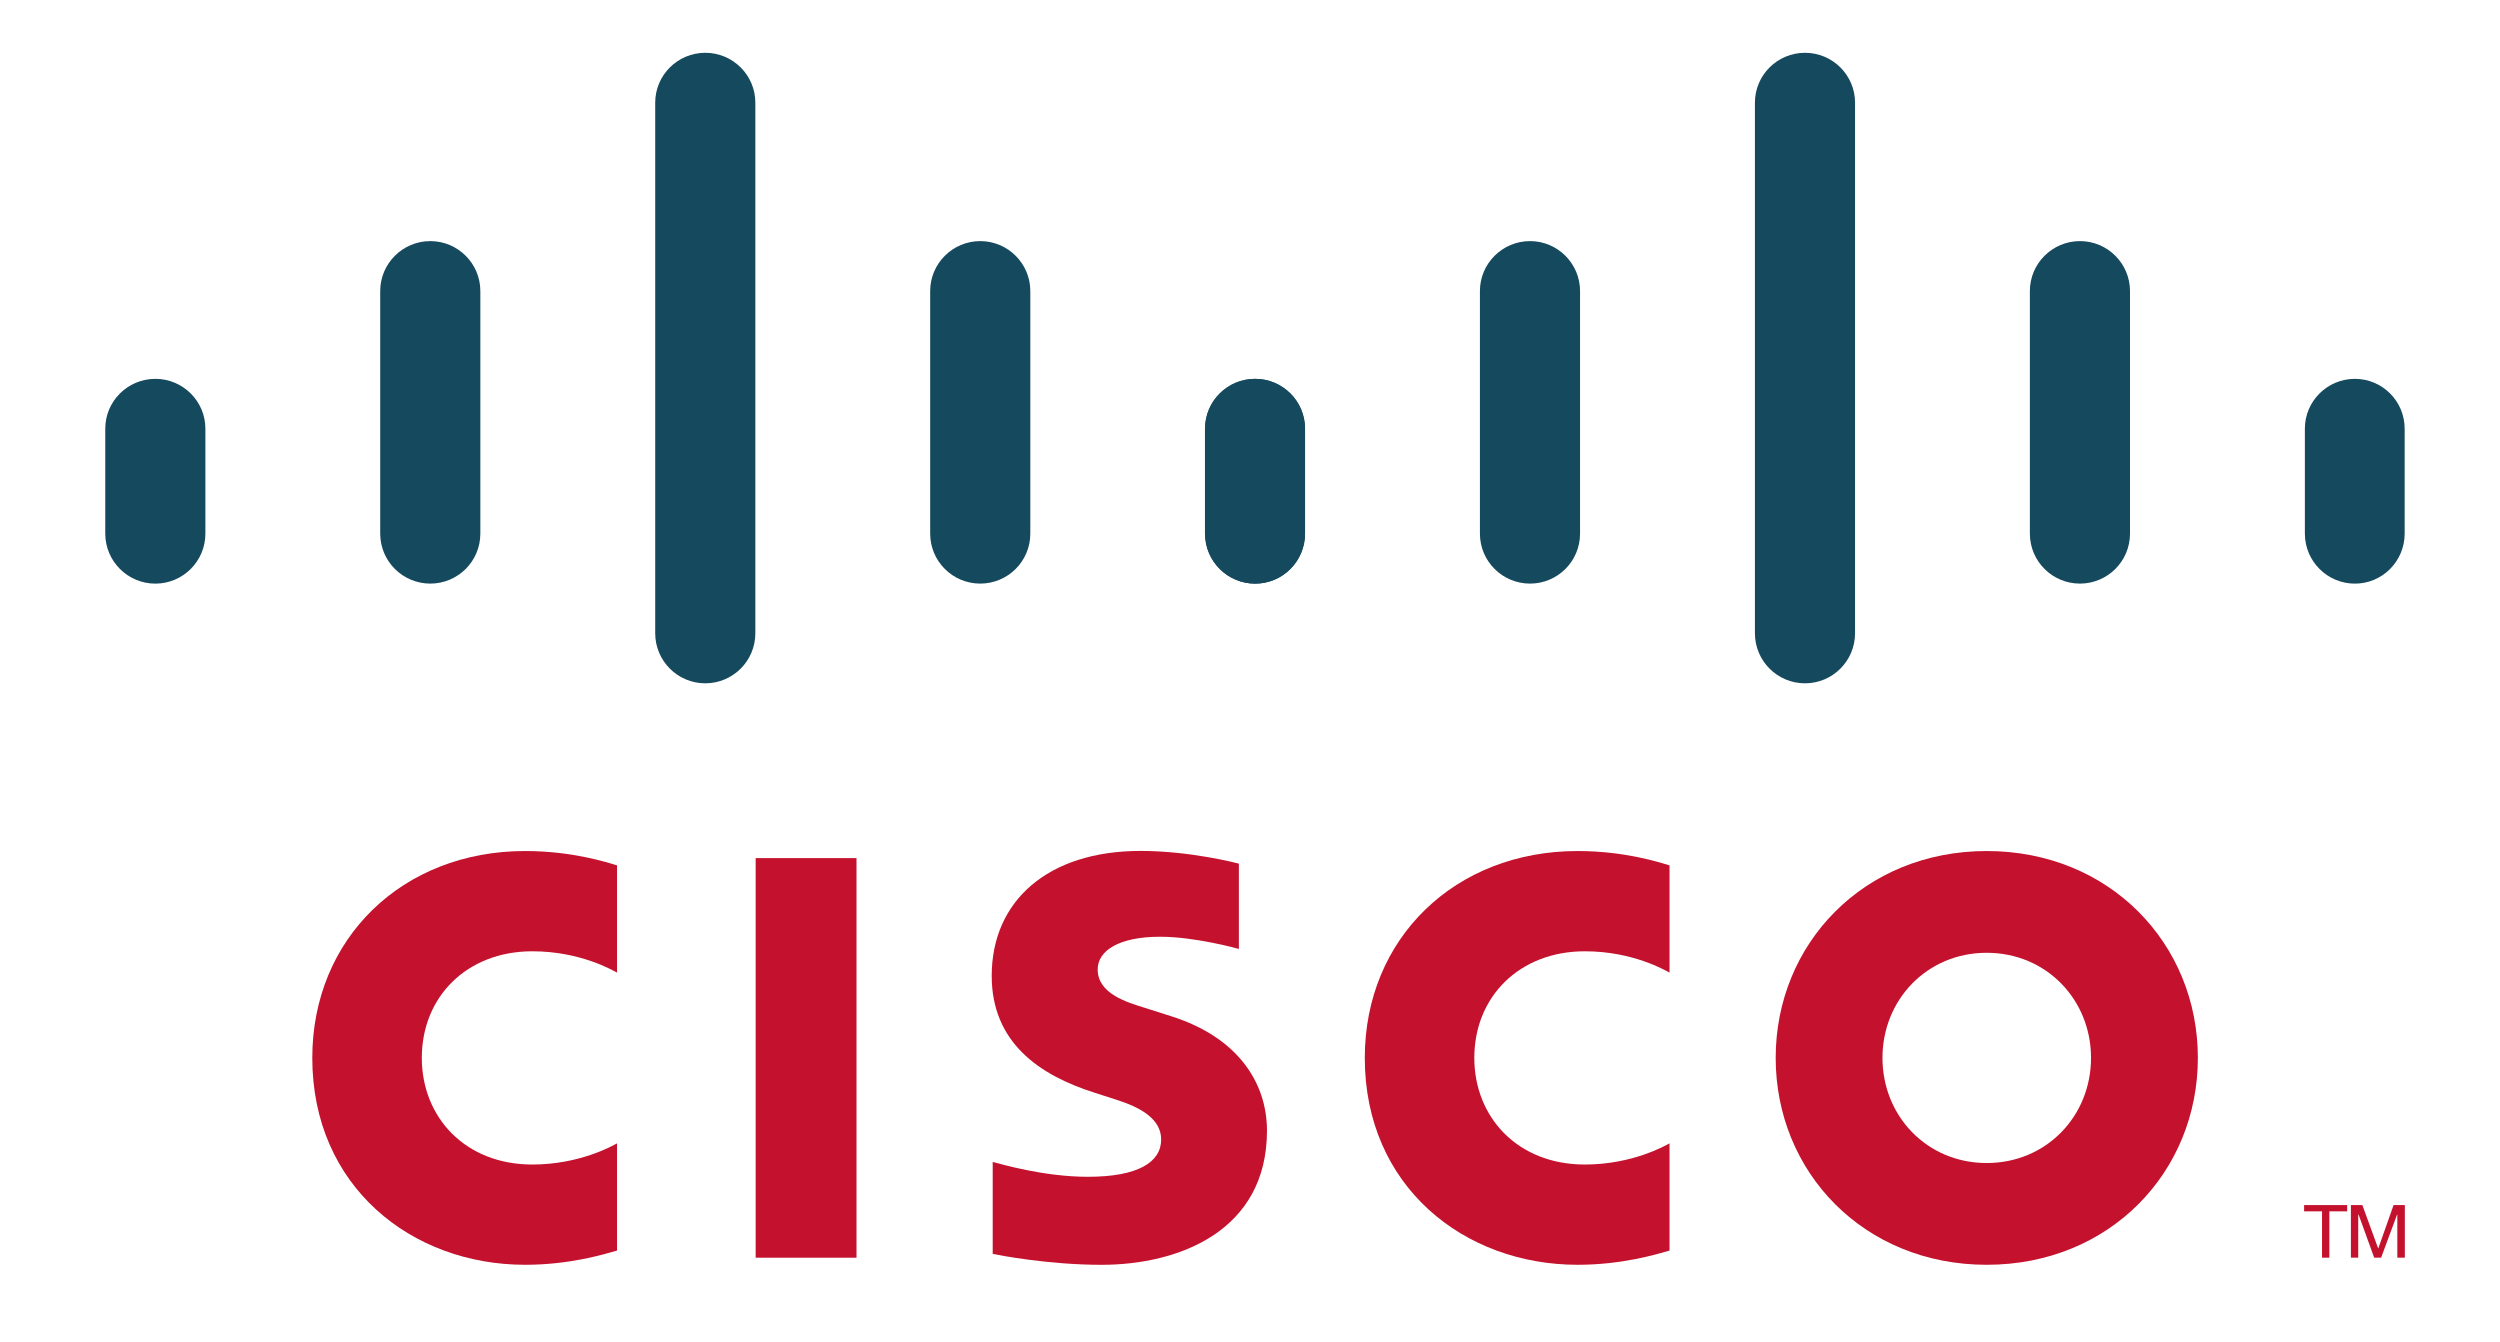
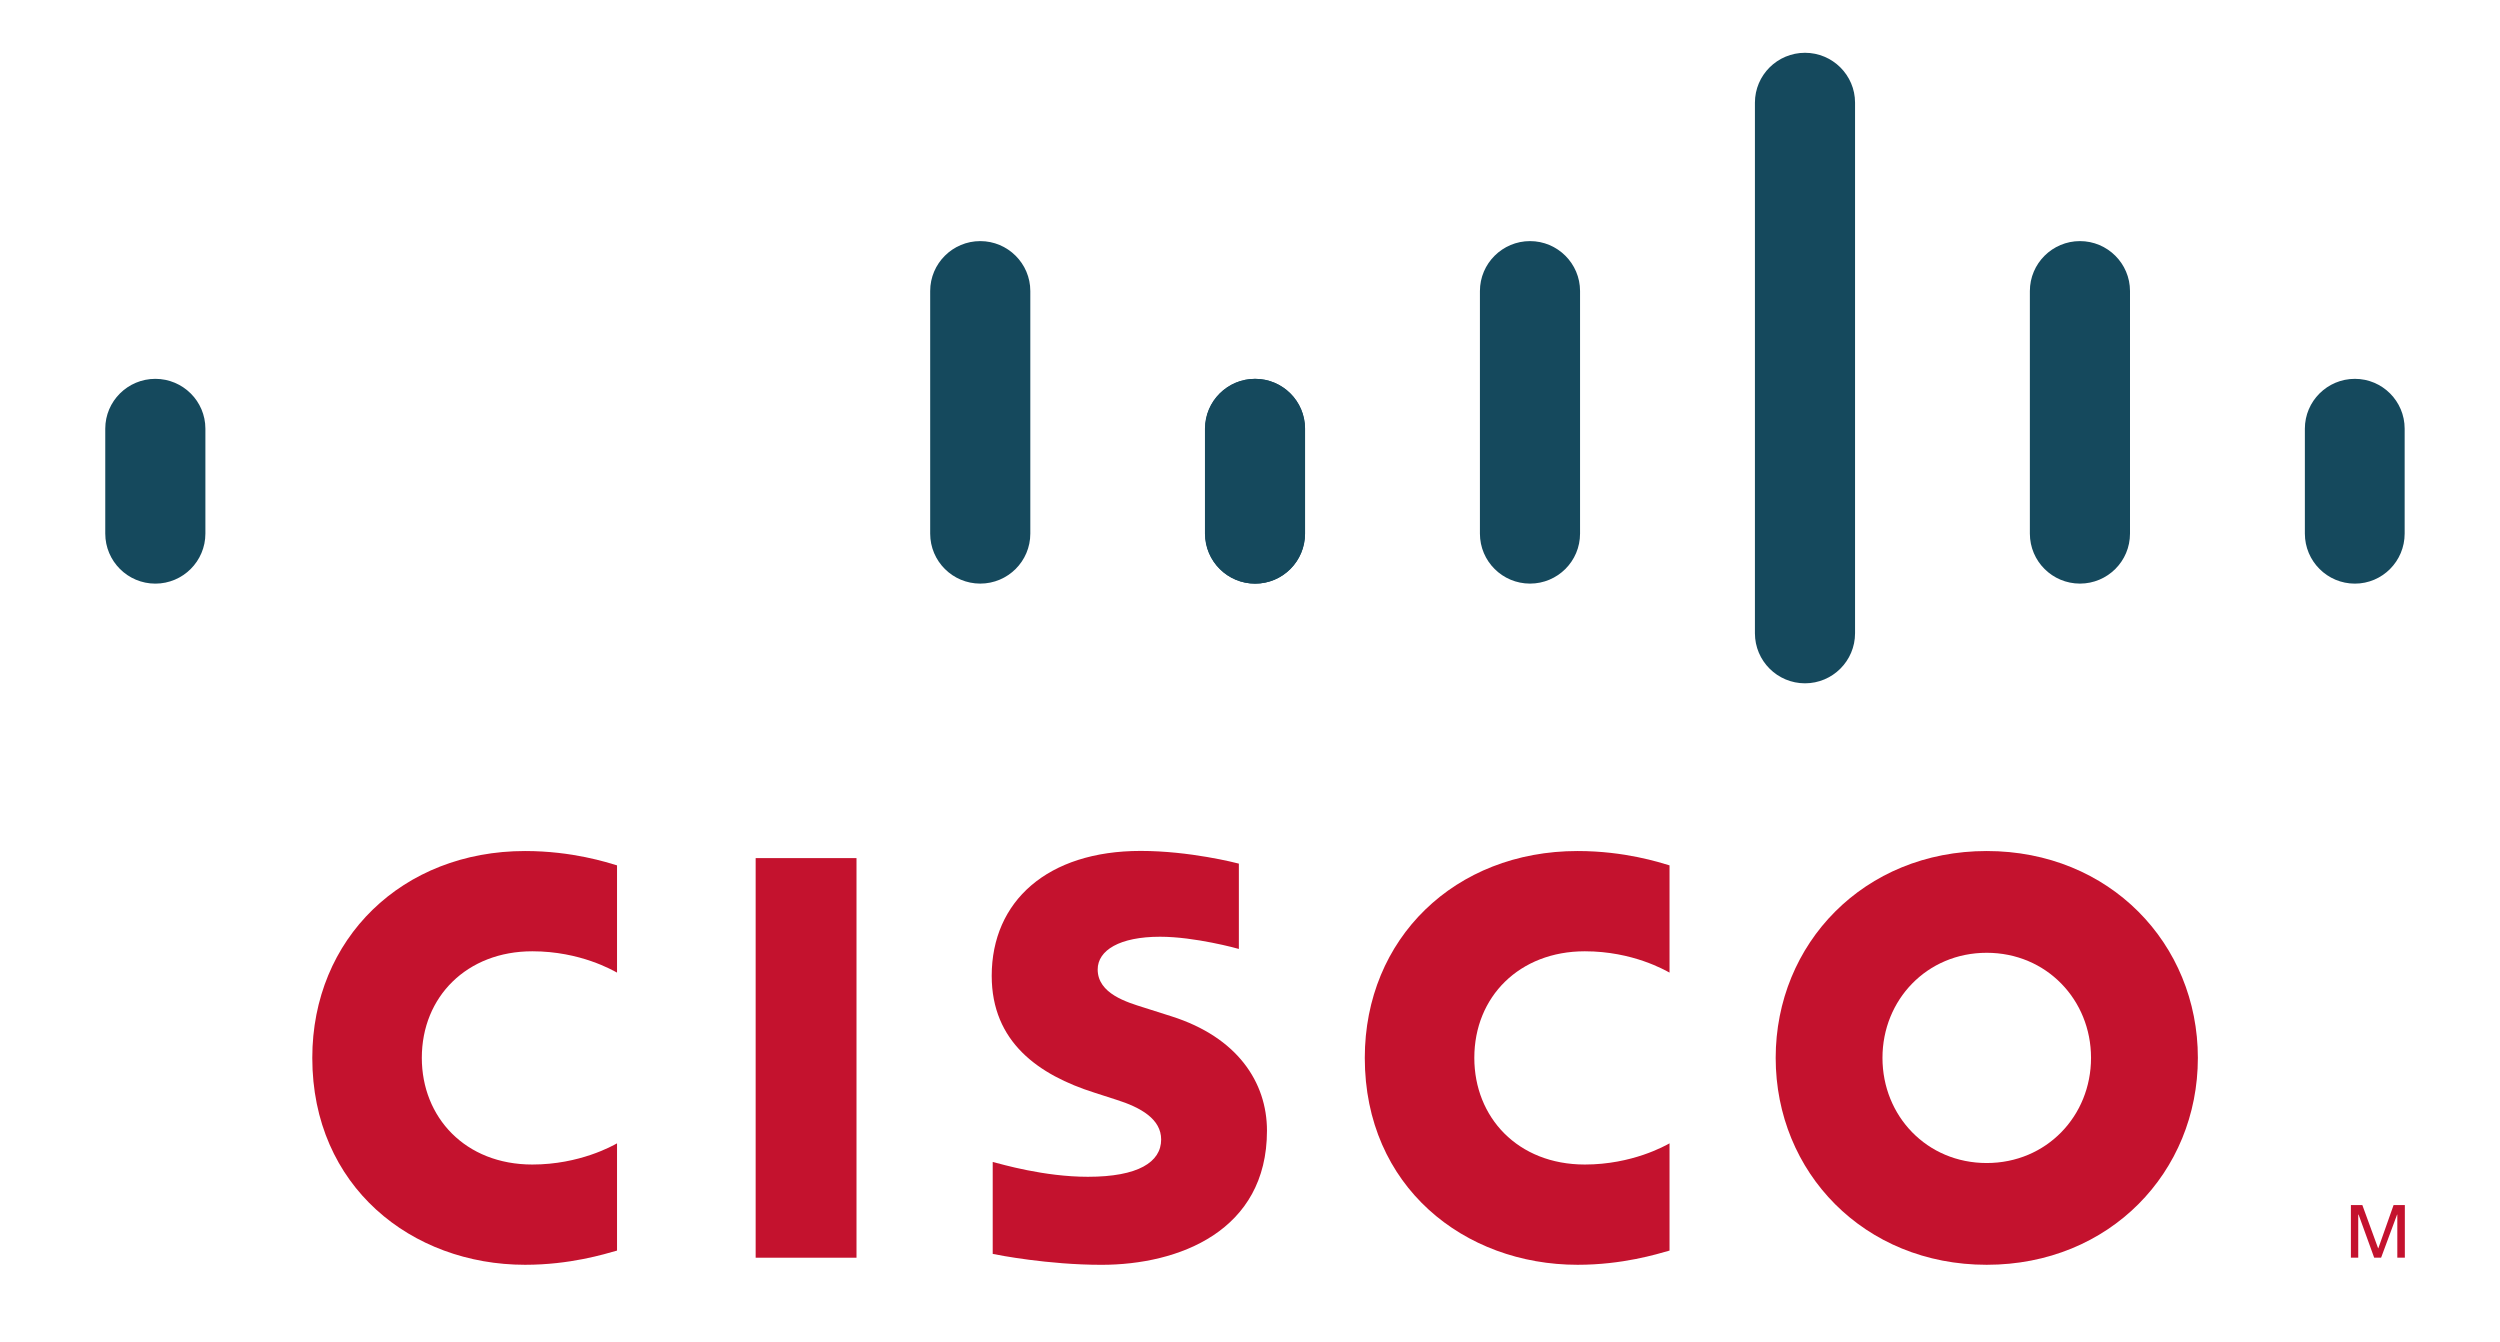
<svg xmlns="http://www.w3.org/2000/svg" width="95" height="51" viewBox="0 0 95 51" fill="none">
  <path d="M32.547 32.608H28.715V47.793H32.547V32.608Z" fill="#C4122E" />
  <path d="M63.442 36.959C63.288 36.879 62.056 36.149 60.223 36.149C57.741 36.149 56.024 37.873 56.024 40.199C56.024 42.455 57.67 44.252 60.223 44.252C62.024 44.252 63.277 43.538 63.442 43.447V47.522C62.966 47.657 61.659 48.062 59.948 48.062C55.641 48.062 51.862 45.091 51.862 40.199C51.862 35.665 55.285 32.339 59.948 32.339C61.751 32.339 63.081 32.777 63.442 32.884V36.959Z" fill="#C4122E" />
  <path d="M23.447 36.959C23.293 36.879 22.061 36.149 20.228 36.149C17.746 36.149 16.029 37.873 16.029 40.199C16.029 42.455 17.675 44.252 20.228 44.252C22.029 44.252 23.282 43.538 23.447 43.447V47.522C22.971 47.657 21.664 48.062 19.953 48.062C15.646 48.062 11.867 45.091 11.867 40.199C11.867 35.665 15.29 32.339 19.953 32.339C21.756 32.339 23.087 32.777 23.447 32.884V36.959Z" fill="#C4122E" />
  <path d="M75.495 36.206C73.222 36.206 71.534 37.995 71.534 40.199C71.534 42.408 73.222 44.195 75.495 44.195C77.766 44.195 79.459 42.408 79.459 40.199C79.459 37.995 77.766 36.206 75.495 36.206ZM83.519 40.199C83.519 44.542 80.165 48.062 75.495 48.062C70.825 48.062 67.476 44.542 67.476 40.199C67.476 35.862 70.825 32.339 75.495 32.339C80.165 32.339 83.519 35.862 83.519 40.199Z" fill="#C4122E" />
  <path d="M47.077 36.06C47.02 36.042 45.407 35.596 44.082 35.596C42.547 35.596 41.712 36.111 41.712 36.84C41.712 37.765 42.838 38.088 43.468 38.287L44.525 38.623C47.012 39.415 48.145 41.117 48.145 42.967C48.145 46.782 44.791 48.063 41.858 48.063C39.821 48.063 37.911 47.688 37.723 47.648V44.154C38.061 44.239 39.668 44.718 41.341 44.718C43.248 44.718 44.124 44.161 44.124 43.301C44.124 42.531 43.366 42.087 42.415 41.788C42.184 41.711 41.835 41.602 41.597 41.524C39.464 40.849 37.685 39.595 37.685 37.082C37.685 34.242 39.811 32.335 43.343 32.335C45.208 32.335 46.963 32.788 47.077 32.818V36.06Z" fill="#C4122E" />
  <path d="M7.805 16.29C7.805 15.244 6.95 14.396 5.903 14.396C4.856 14.396 4 15.244 4 16.29V20.276C4 21.328 4.856 22.178 5.903 22.178C6.95 22.178 7.805 21.328 7.805 20.276V16.29Z" fill="#15495D" />
-   <path d="M18.253 11.059C18.253 10.013 17.399 9.162 16.352 9.162C15.303 9.162 14.448 10.013 14.448 11.059V20.277C14.448 21.329 15.303 22.177 16.352 22.177C17.399 22.177 18.253 21.329 18.253 20.277V11.059Z" fill="#15495D" />
-   <path d="M28.703 3.901C28.703 2.855 27.848 2.006 26.801 2.006C25.752 2.006 24.898 2.855 24.898 3.901V24.064C24.898 25.116 25.752 25.966 26.801 25.966C27.848 25.966 28.703 25.116 28.703 24.064V3.901Z" fill="#15495D" />
  <path d="M39.152 11.059C39.152 10.013 38.297 9.162 37.25 9.162C36.201 9.162 35.347 10.013 35.347 11.059V20.277C35.347 21.329 36.201 22.177 37.25 22.177C38.297 22.177 39.152 21.329 39.152 20.277V11.059Z" fill="#15495D" />
  <path d="M49.589 16.29C49.589 15.244 48.74 14.396 47.698 14.396C46.651 14.396 45.796 15.244 45.796 16.29V20.276C45.796 21.328 46.651 22.178 47.698 22.178C48.74 22.178 49.589 21.328 49.589 20.276V16.29Z" fill="#15495D" />
  <path d="M49.593 16.29C49.593 15.244 48.739 14.396 47.691 14.396C46.644 14.396 45.788 15.244 45.788 16.29V20.276C45.788 21.328 46.644 22.178 47.691 22.178C48.739 22.178 49.593 21.328 49.593 20.276V16.29Z" fill="#15495D" />
  <path d="M60.042 11.059C60.042 10.013 59.188 9.162 58.141 9.162C57.092 9.162 56.237 10.013 56.237 11.059V20.277C56.237 21.329 57.092 22.177 58.141 22.177C59.188 22.177 60.042 21.329 60.042 20.277V11.059Z" fill="#15495D" />
  <path d="M70.492 3.901C70.492 2.855 69.637 2.006 68.59 2.006C67.541 2.006 66.687 2.855 66.687 3.901V24.064C66.687 25.116 67.541 25.966 68.59 25.966C69.637 25.966 70.492 25.116 70.492 24.064V3.901Z" fill="#15495D" />
  <path d="M80.94 11.059C80.94 10.013 80.086 9.162 79.038 9.162C77.99 9.162 77.135 10.013 77.135 11.059V20.277C77.135 21.329 77.99 22.177 79.038 22.177C80.086 22.177 80.94 21.329 80.94 20.277V11.059Z" fill="#15495D" />
  <path d="M91.377 16.29C91.377 15.244 90.529 14.396 89.486 14.396C88.439 14.396 87.585 15.244 87.585 16.29V20.276C87.585 21.328 88.439 22.178 89.486 22.178C90.529 22.178 91.377 21.328 91.377 20.276V16.29Z" fill="#15495D" />
-   <path d="M89.192 45.793V46.031H88.515V47.792H88.237V46.031H87.556V45.793H89.192Z" fill="#C4122E" />
  <path d="M89.334 45.793H89.769L90.368 47.433H90.377L90.956 45.793H91.384V47.792H91.098V46.154H91.089L90.482 47.792H90.219L89.626 46.154H89.613V47.792H89.334V45.793Z" fill="#C4122E" />
</svg>